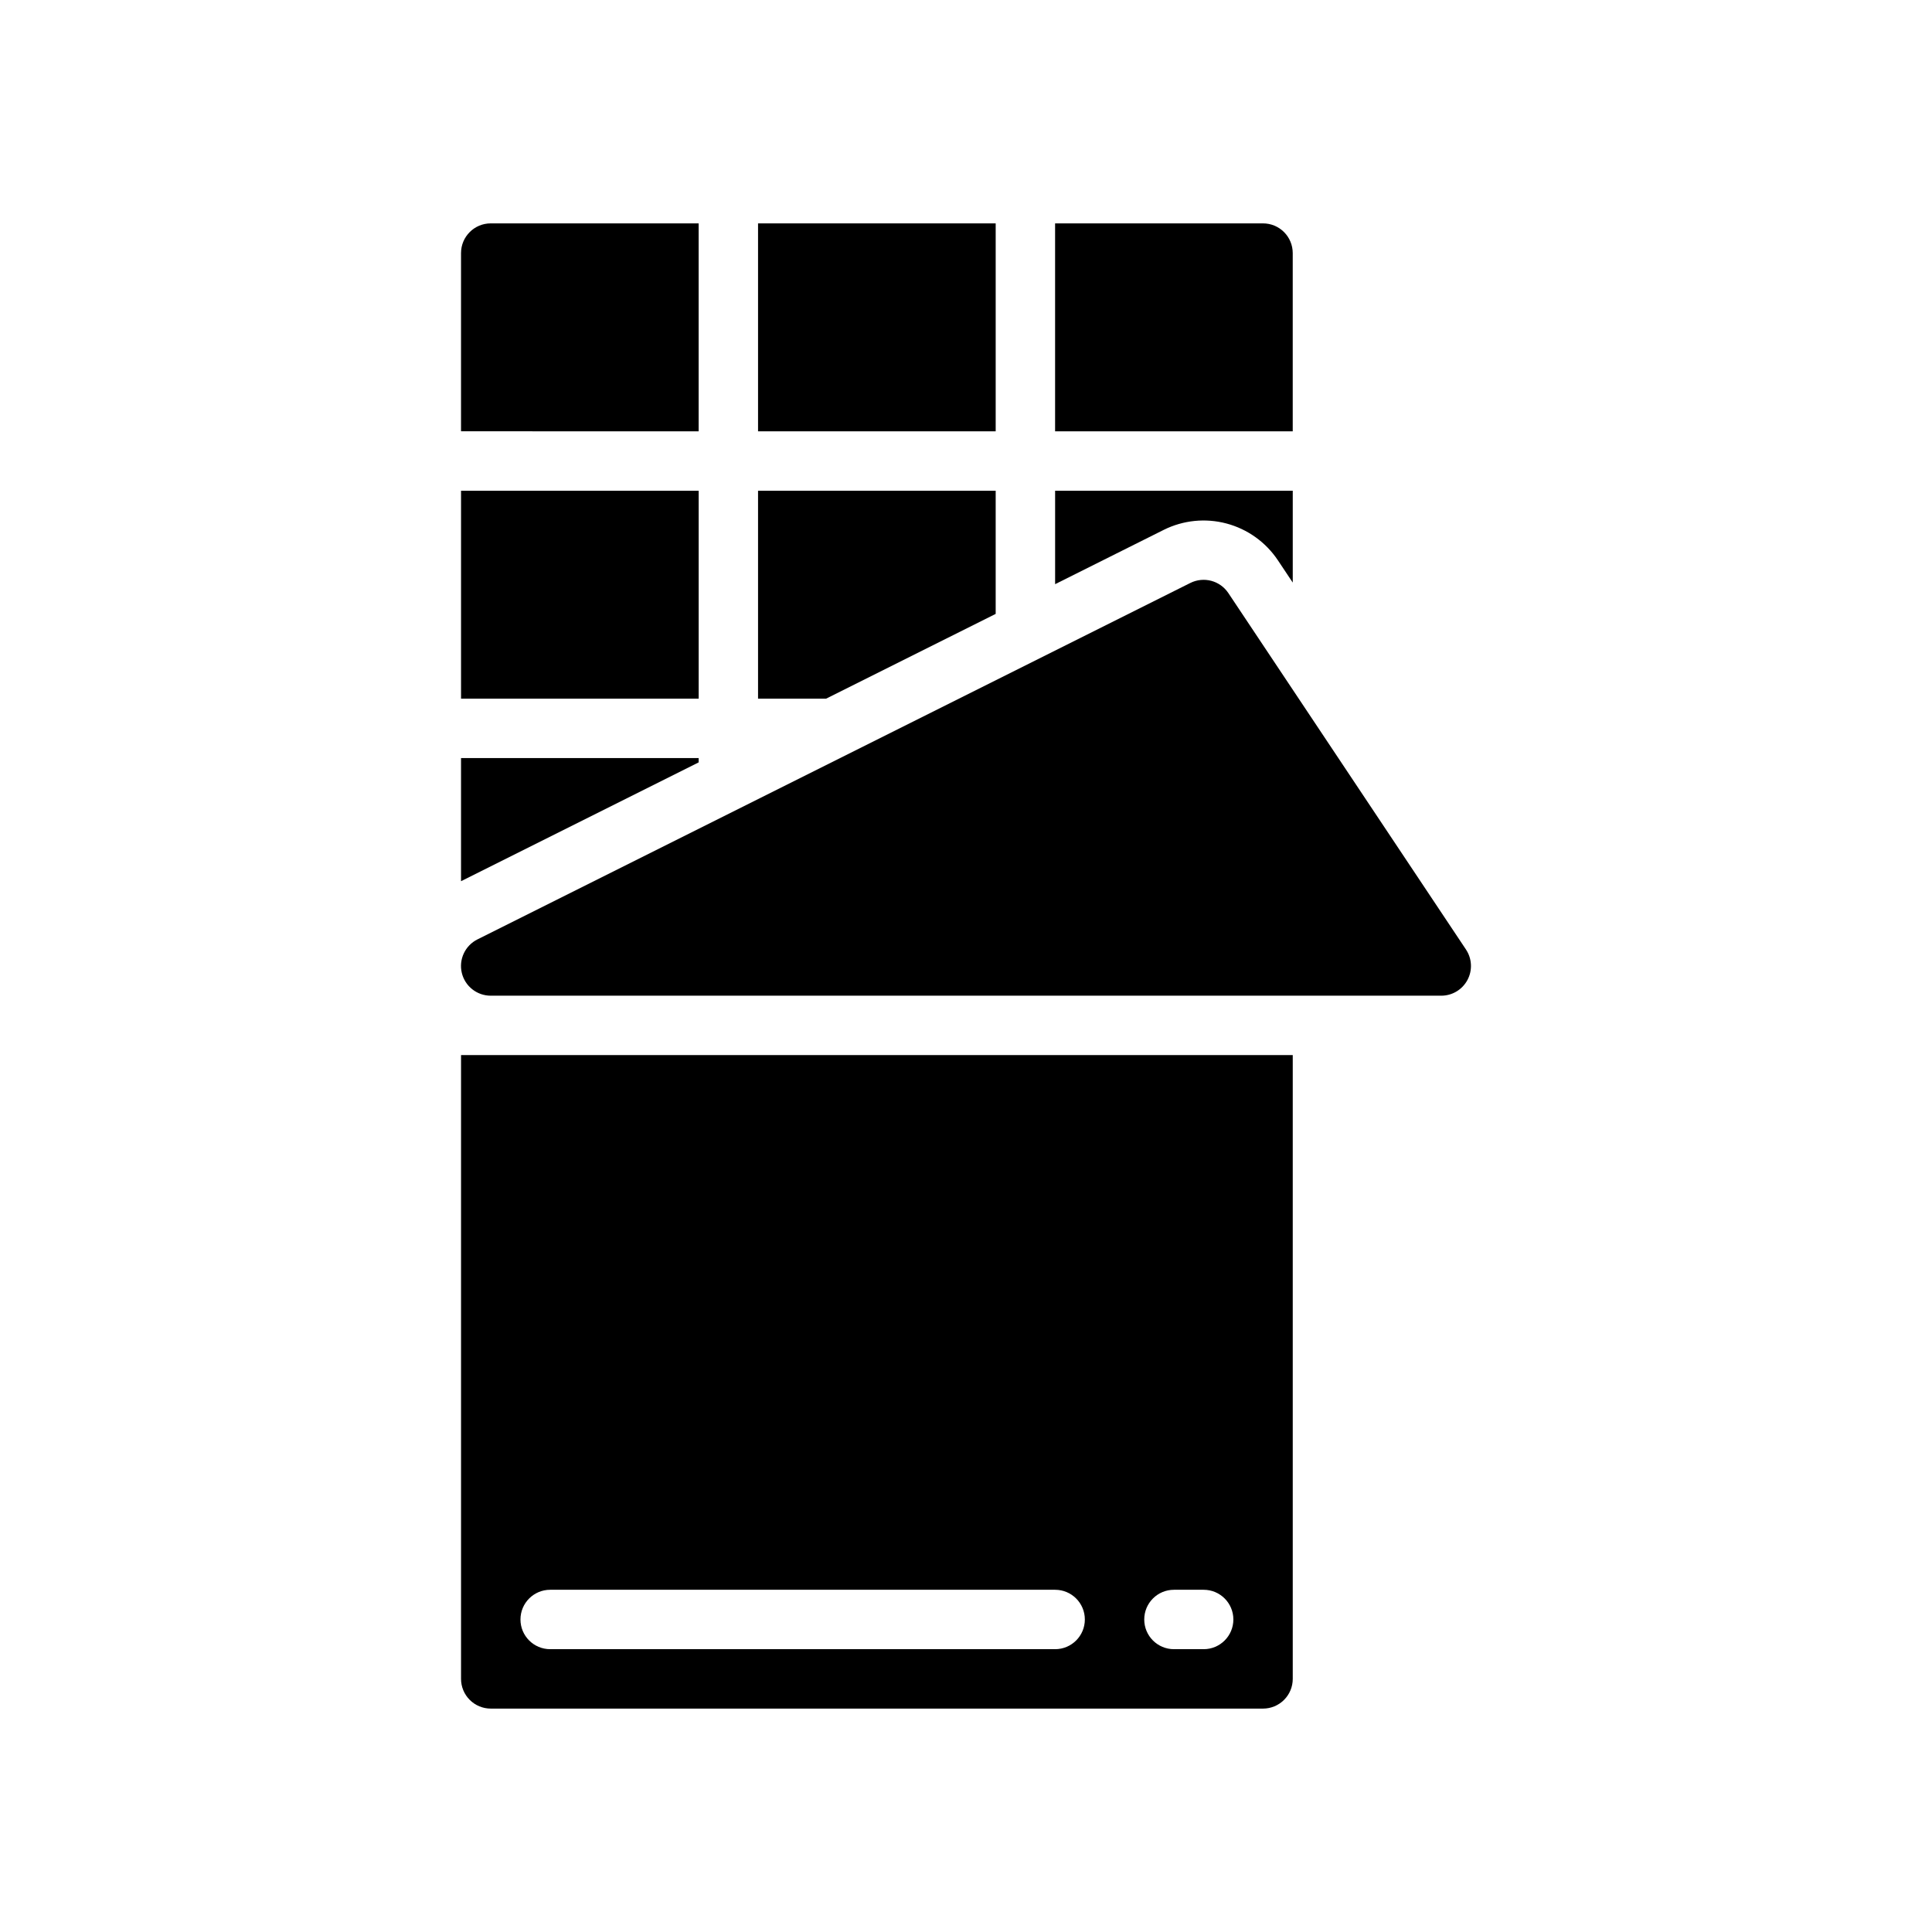
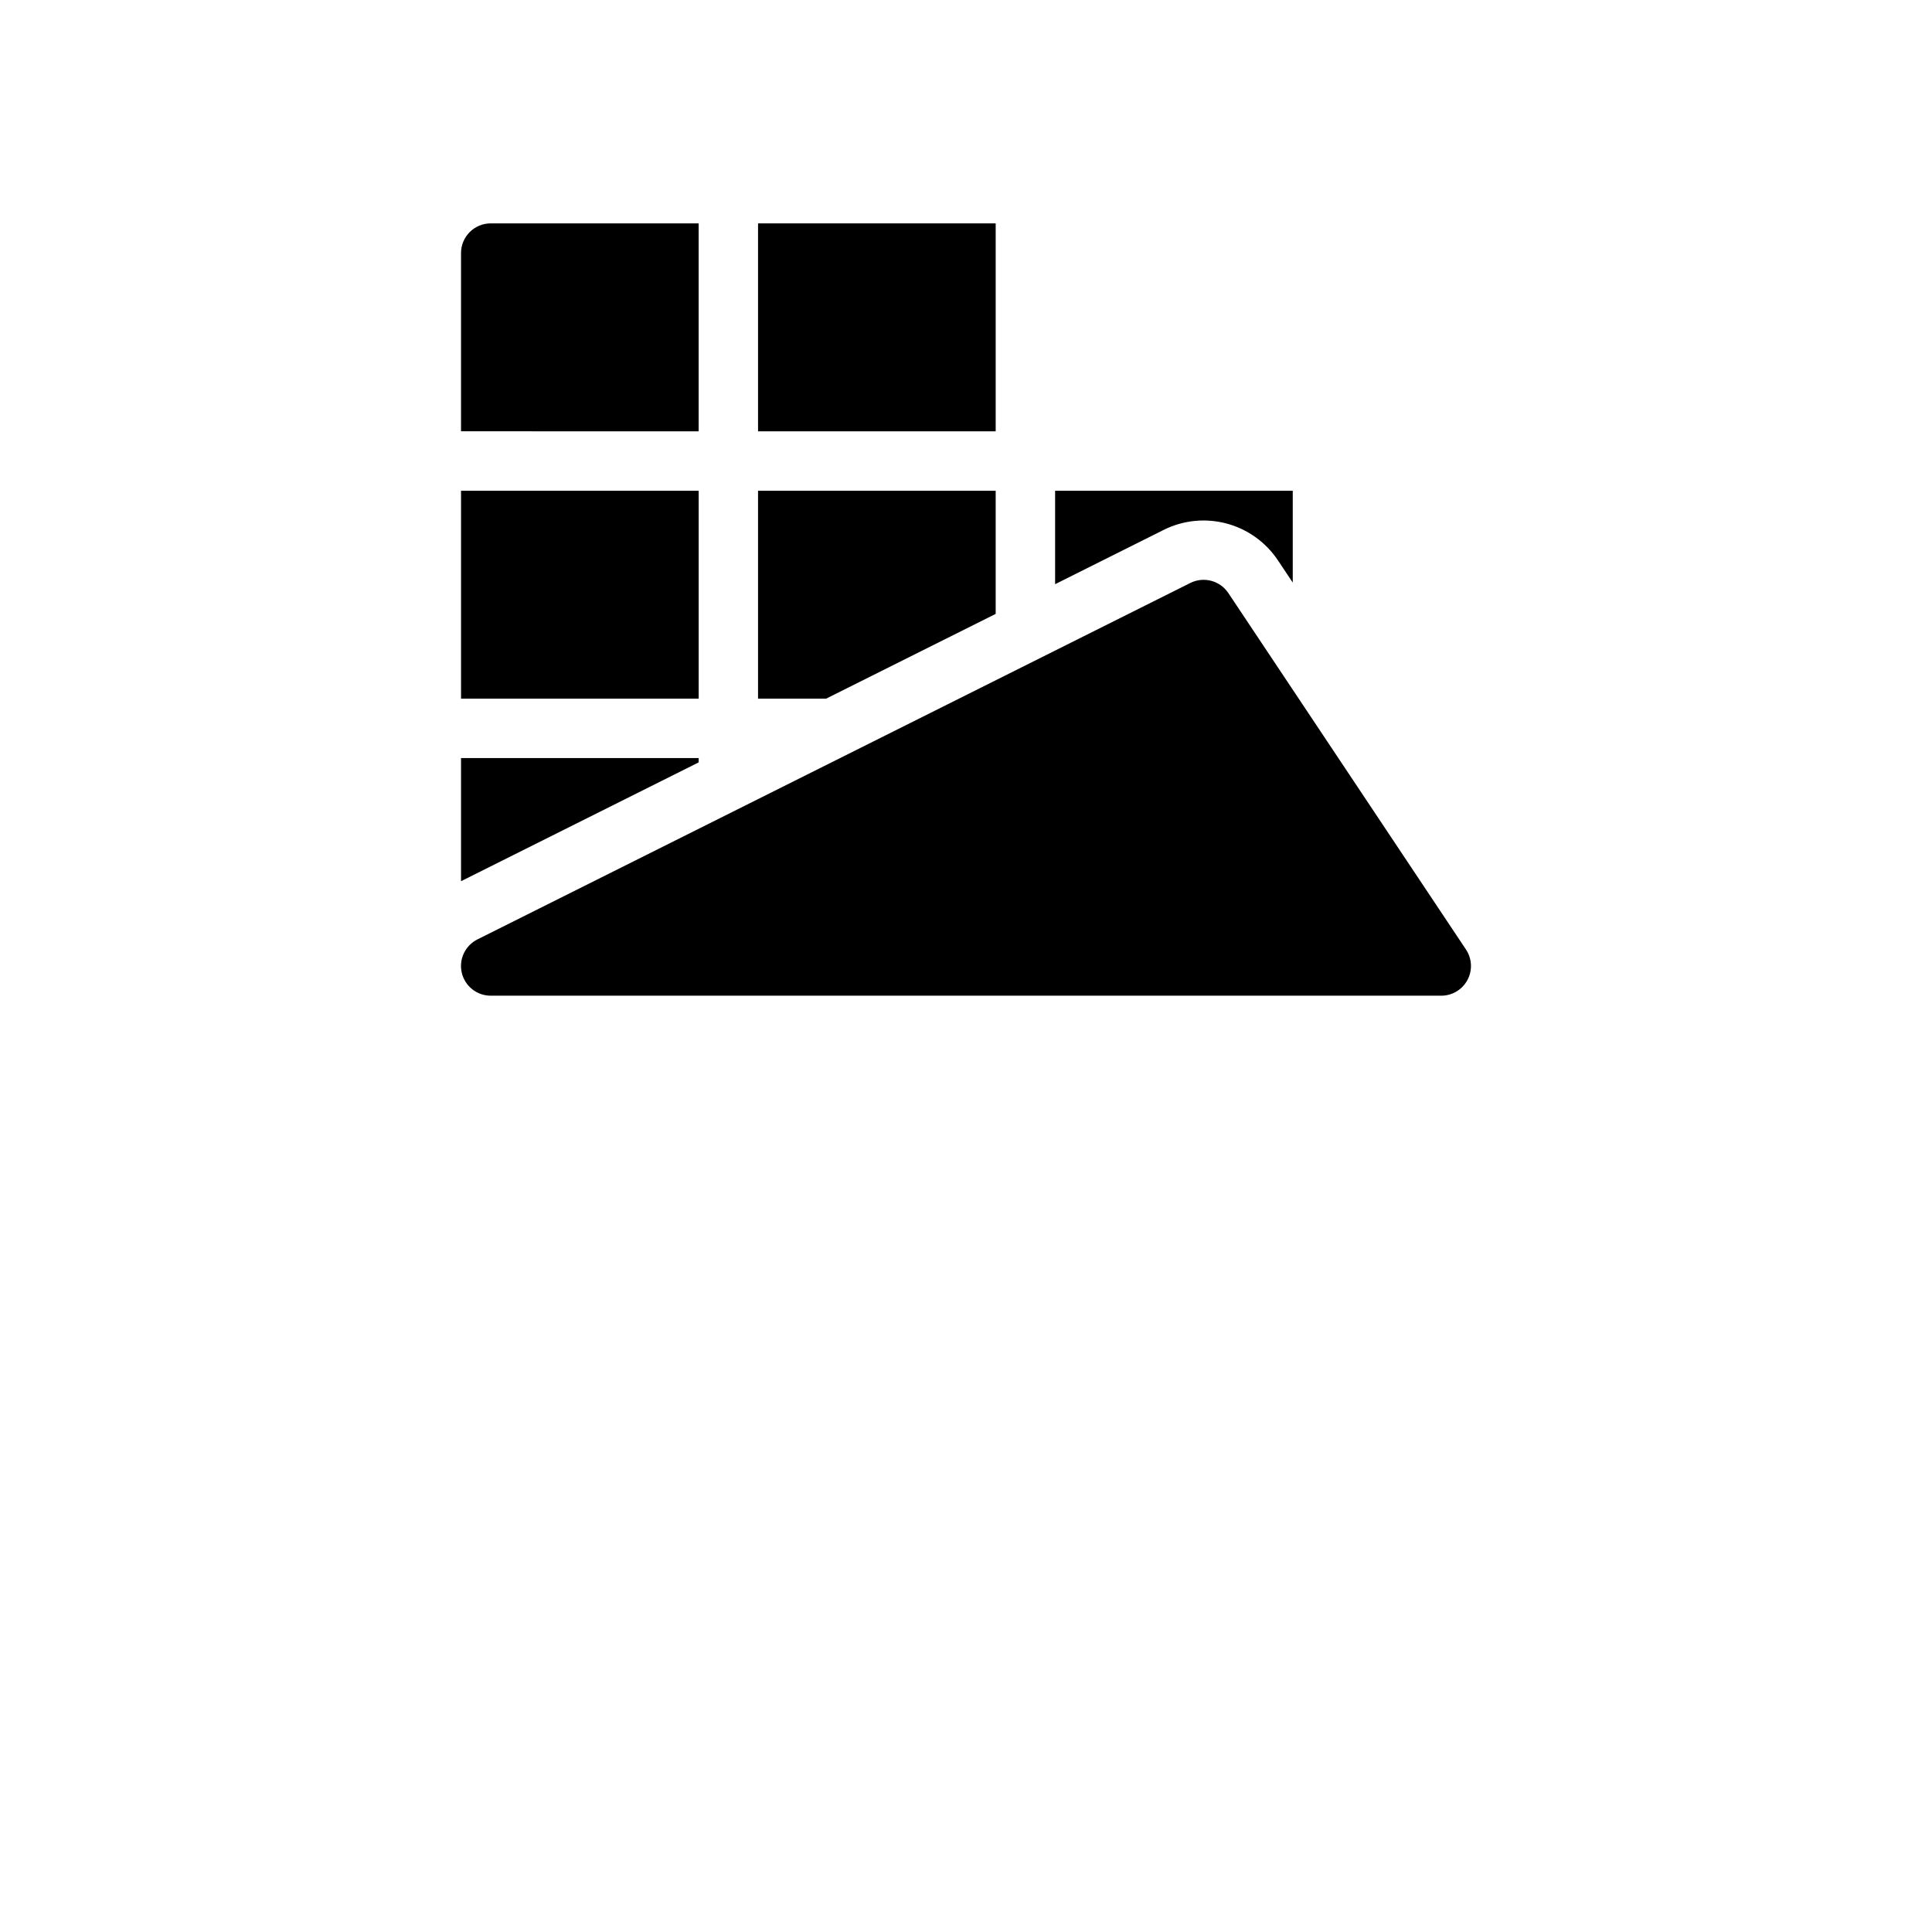
<svg xmlns="http://www.w3.org/2000/svg" fill="#000000" width="800px" height="800px" version="1.1" viewBox="144 144 512 512">
  <g>
    <path d="m532.5 395.63-62.977-94.465c-2.203-3.301-6.519-4.449-10.07-2.676l-188.93 94.465c-3.266 1.629-4.984 5.297-4.144 8.852 0.84 3.555 4.016 6.062 7.668 6.062h251.9c2.906 0 5.57-1.598 6.941-4.16 1.371-2.559 1.219-5.664-0.391-8.078z" />
    <path d="m344.89 203.2h62.977v55.105h-62.977z" />
    <path d="m344.89 274.05v55.102h18.035l44.941-22.465v-32.637z" />
    <path d="m266.18 274.05h62.977v55.105h-62.977z" />
    <path d="m482.62 292.43 3.973 5.961v-24.34h-62.977v24.762l28.797-14.398c5.152-2.562 11.059-3.16 16.613-1.684 5.559 1.477 10.391 4.926 13.594 9.699z" />
    <path d="m329.15 344.89h-62.973v32.637l62.973-31.488z" />
    <path d="m329.15 258.3v-55.102h-55.102c-4.348 0-7.871 3.523-7.871 7.871v47.23z" />
-     <path d="m423.61 258.3h62.977v-47.23c0-2.09-0.828-4.09-2.305-5.566-1.477-1.477-3.481-2.305-5.566-2.305h-55.105z" />
-     <path d="m266.18 423.61v165.31c0 2.09 0.828 4.09 2.305 5.566 1.477 1.477 3.477 2.309 5.566 2.309h204.67c2.086 0 4.09-0.832 5.566-2.309 1.477-1.477 2.305-3.477 2.305-5.566v-165.31zm157.44 157.44h-133.82c-4.348 0-7.871-3.523-7.871-7.871s3.523-7.871 7.871-7.871h133.82c4.348 0 7.875 3.523 7.875 7.871s-3.527 7.871-7.875 7.871zm39.359 0h-7.871c-4.348 0-7.871-3.523-7.871-7.871s3.523-7.871 7.871-7.871h7.875c4.348 0 7.871 3.523 7.871 7.871s-3.523 7.871-7.871 7.871z" />
  </g>
</svg>